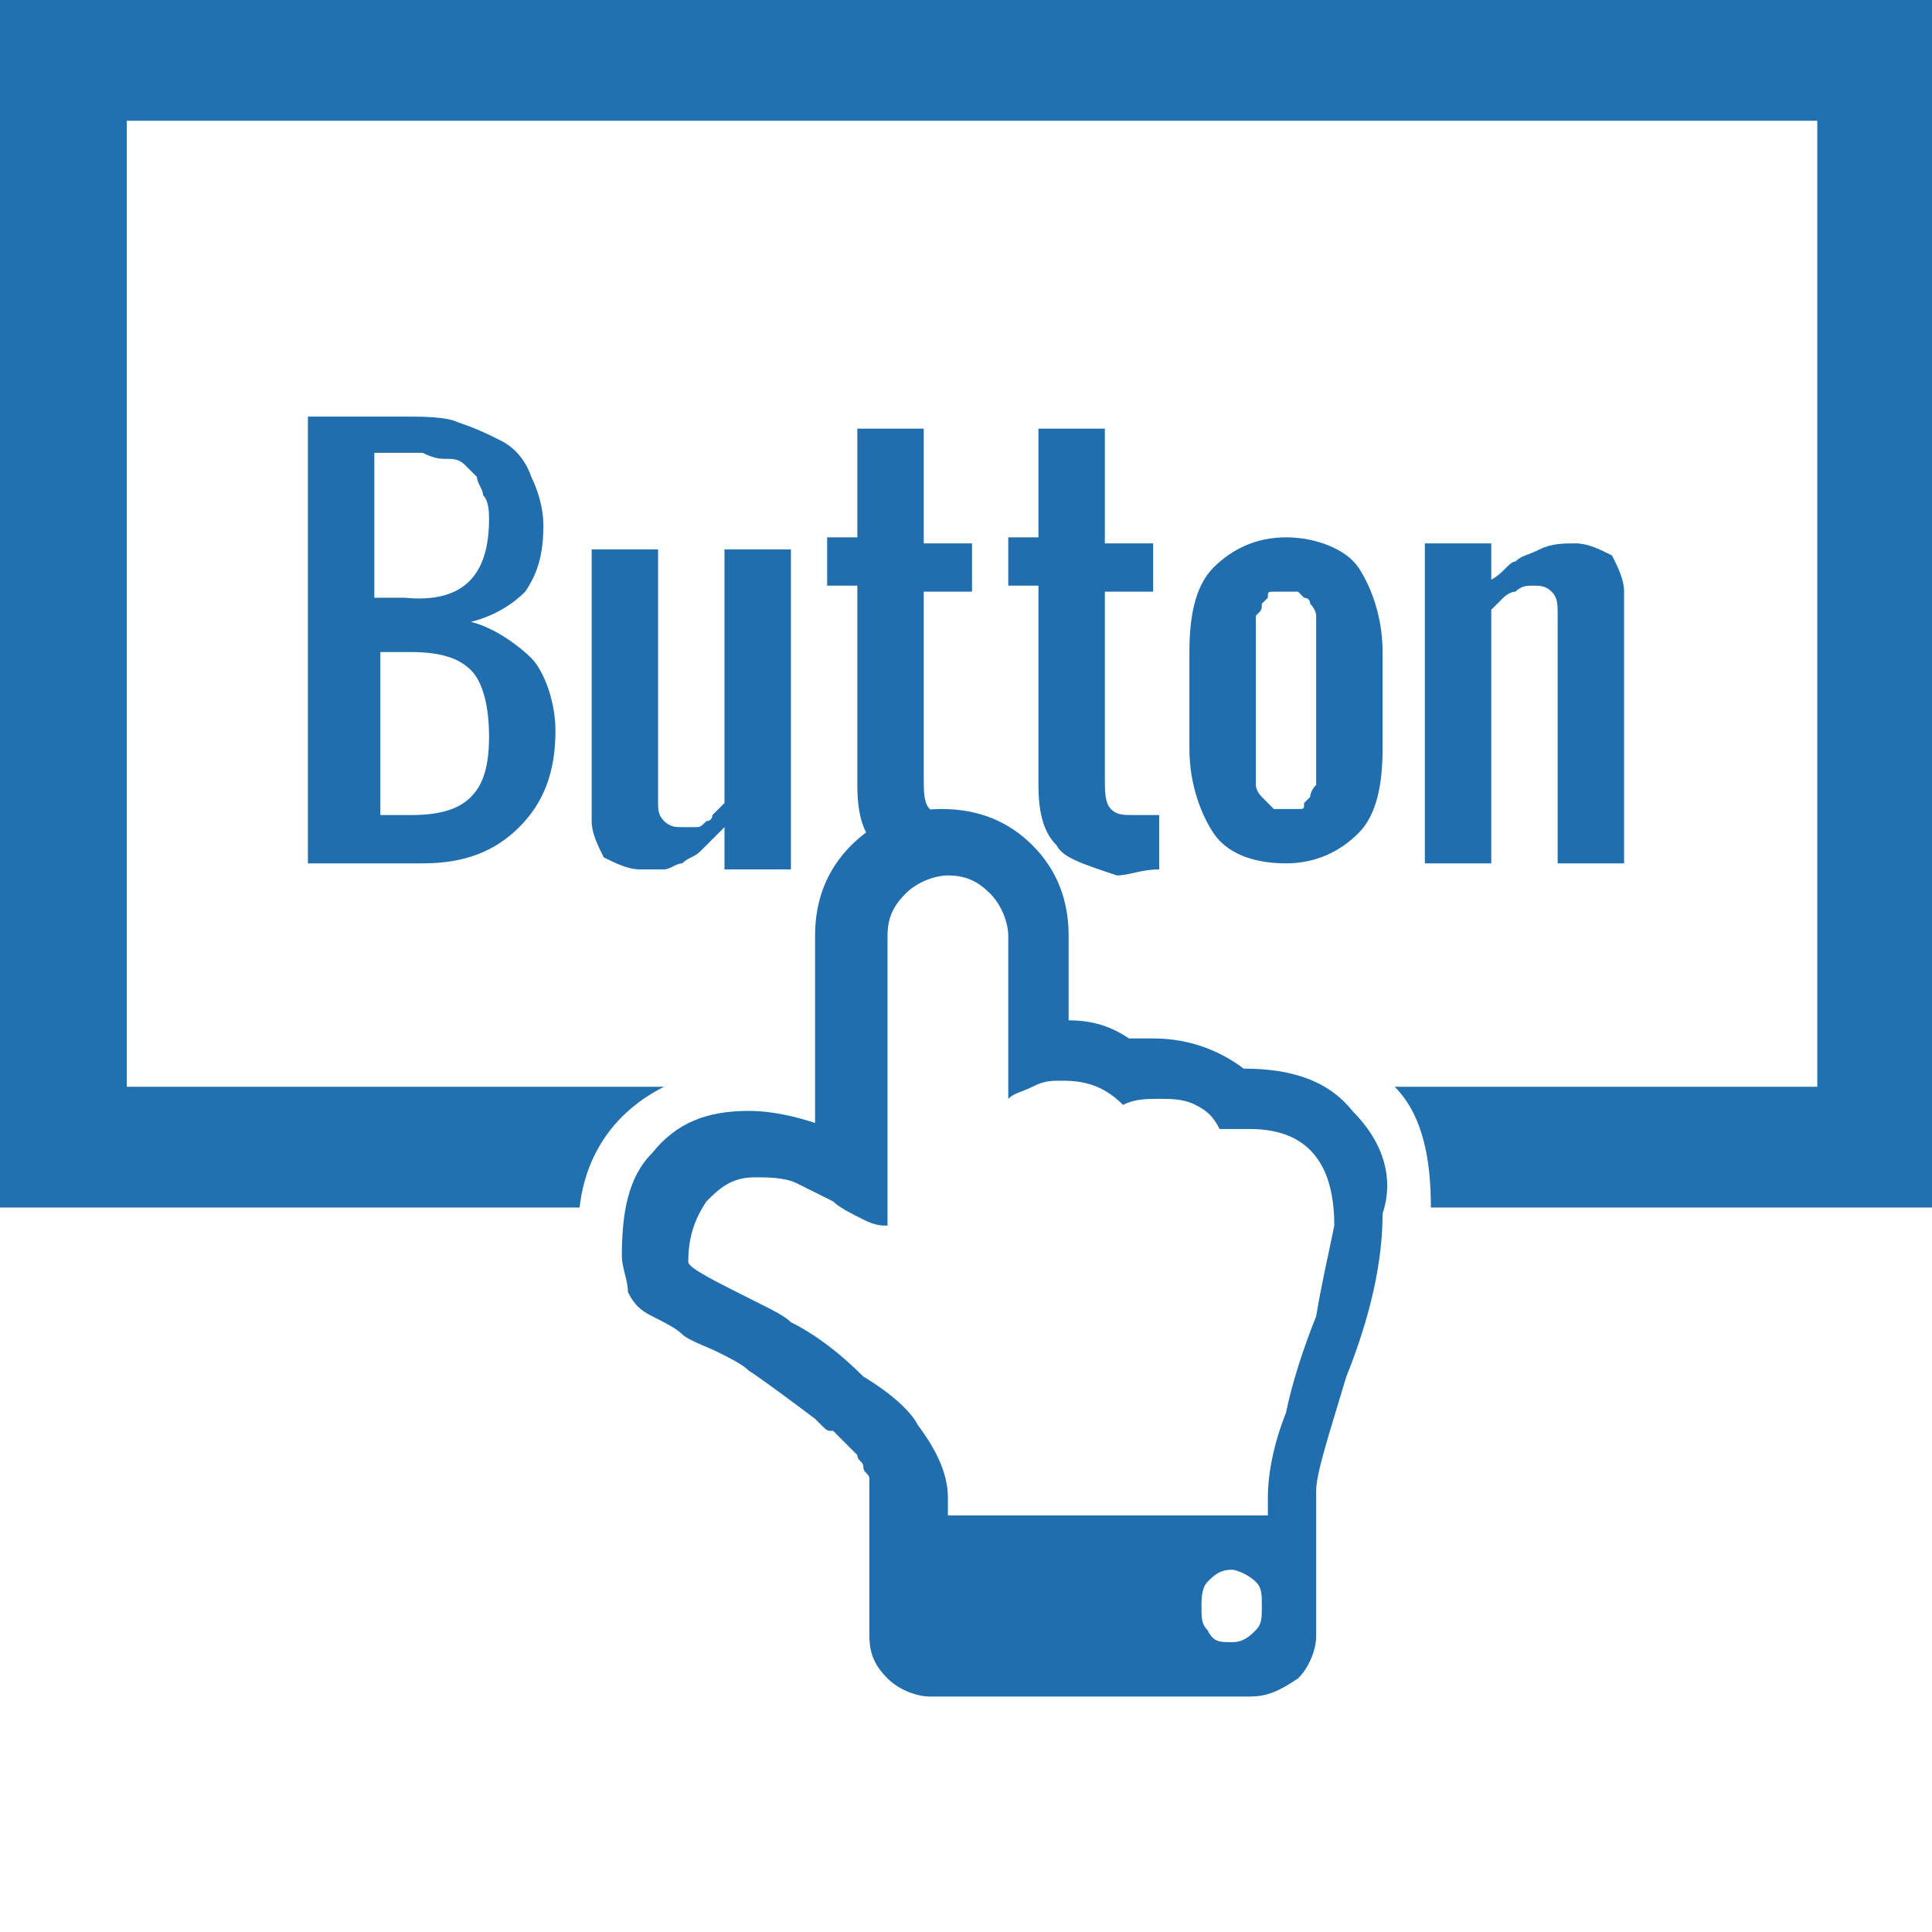
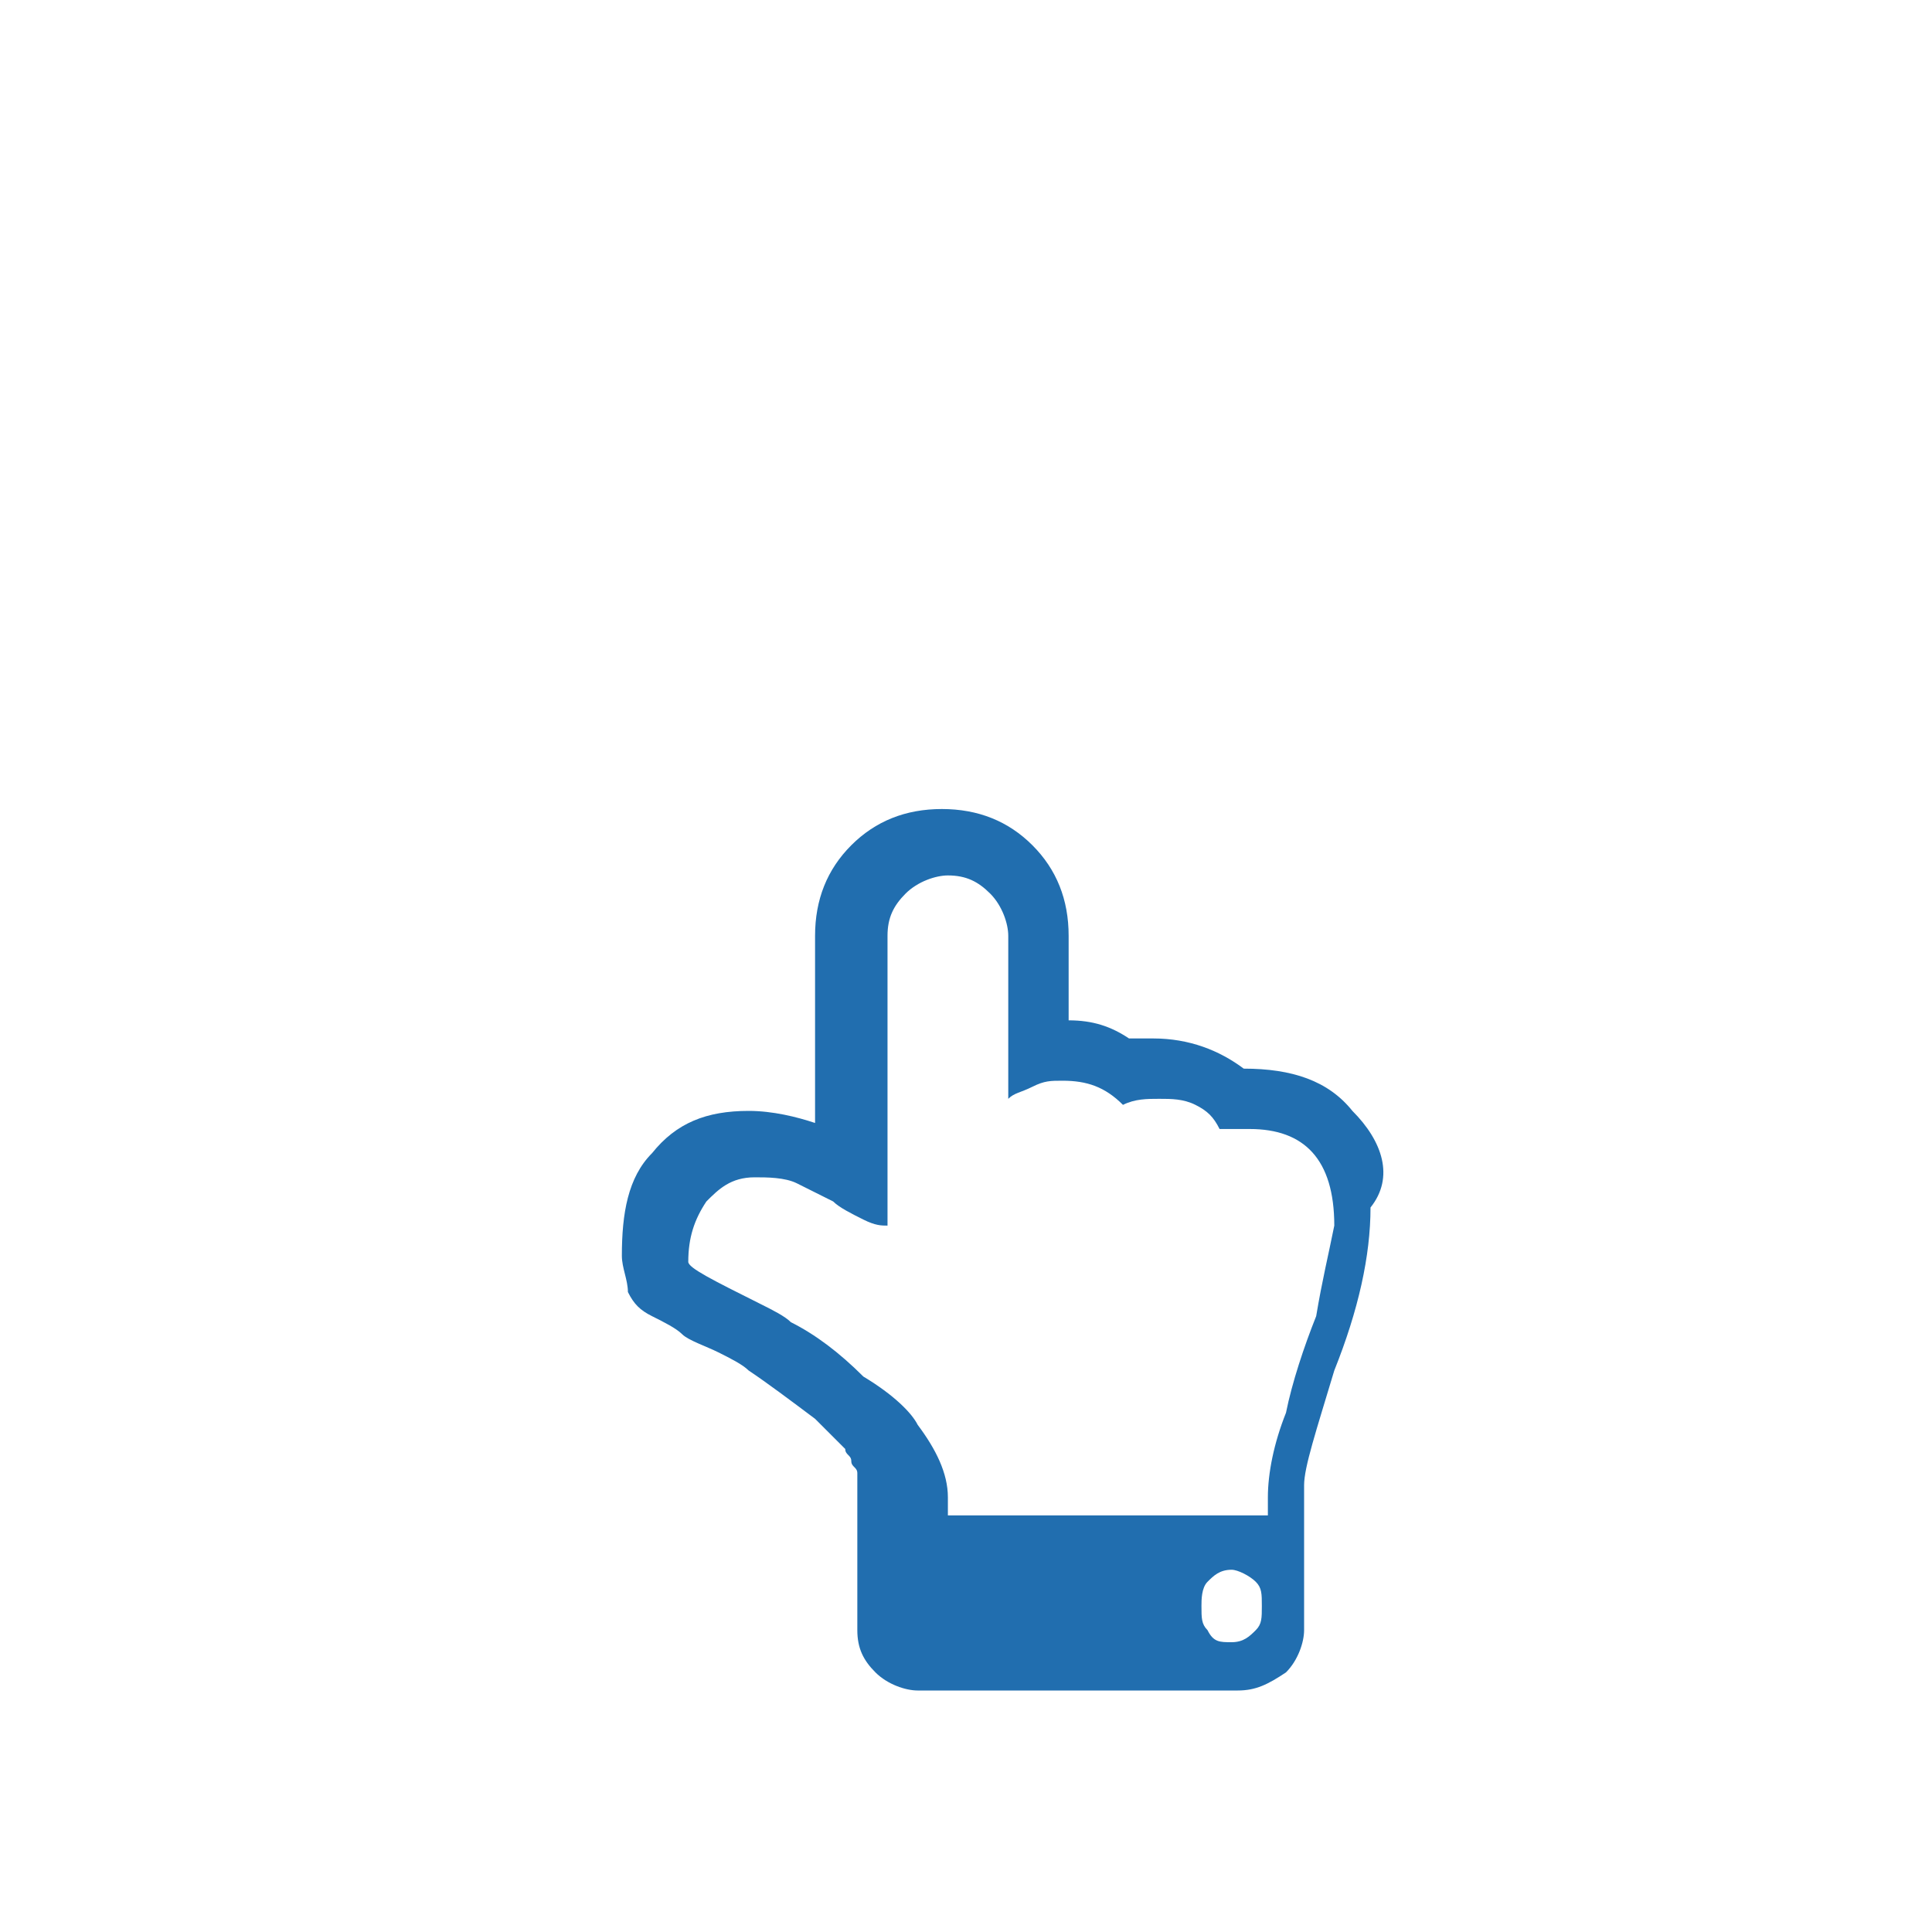
<svg xmlns="http://www.w3.org/2000/svg" version="1.1" id="Layer_1" x="0px" y="0px" viewBox="-463 265 32 32" style="enable-background:new -463 265 32 32;" xml:space="preserve">
  <style type="text/css">
	.st0{fill:#2170B0;}
	.st1{fill:#216EAF;}
</style>
  <g>
-     <path class="st0" d="M-463,265v20h9.6c0.1-0.9,0.6-1.6,1.4-2h-8.9v-16h28v16h-7c0.5,0.5,0.6,1.3,0.6,2h8.4v-20H-463z" />
-     <path class="st1" d="M-437.2,279.2v-4c0-0.2,0-0.3-0.1-0.4s-0.2-0.1-0.3-0.1c-0.1,0-0.2,0-0.3,0.1c-0.1,0-0.2,0.1-0.2,0.1   s-0.1,0.1-0.2,0.2v4.2h-1.1V274h1.1v0.6c0.2-0.1,0.3-0.3,0.4-0.3c0.1-0.1,0.2-0.1,0.4-0.2c0.2-0.1,0.4-0.1,0.6-0.1s0.4,0.1,0.6,0.2   c0.1,0.2,0.2,0.4,0.2,0.6v4.5h-1.1V279.2z M-441.7,279.3c-0.6,0-1-0.2-1.2-0.5s-0.4-0.8-0.4-1.4v-1.6c0-0.6,0.1-1.1,0.4-1.4   s0.7-0.5,1.2-0.5s1,0.2,1.2,0.5s0.4,0.8,0.4,1.4v1.6c0,0.6-0.1,1.1-0.4,1.4S-441.2,279.3-441.7,279.3z M-441.2,275.8   c0-0.1,0-0.2,0-0.2c0-0.1,0-0.1,0-0.2s0-0.2,0-0.2s0-0.1-0.1-0.2c0-0.1-0.1-0.1-0.1-0.1l-0.1-0.1c-0.1,0-0.1,0-0.2,0s-0.1,0-0.2,0   s-0.1,0-0.1,0.1l-0.1,0.1c0,0.1,0,0.1-0.1,0.2c0,0,0,0.1,0,0.2s0,0.2,0,0.2c0,0.1,0,0.1,0,0.2v1.6c0,0.1,0,0.2,0,0.2   c0,0.1,0,0.1,0,0.2s0,0.2,0,0.2s0,0.1,0.1,0.2s0.1,0.1,0.1,0.1l0.1,0.1c0.1,0,0.1,0,0.2,0s0.1,0,0.2,0s0.1,0,0.1-0.1l0.1-0.1   c0,0,0-0.1,0.1-0.2c0,0,0-0.1,0-0.2s0-0.2,0-0.2c0-0.1,0-0.1,0-0.2V275.8z M-445.5,279c-0.2-0.2-0.3-0.5-0.3-1v-3.3h-0.5v-0.8h0.5   v-1.8h1.1v1.9h0.8v0.8h-0.8v3.1c0,0.2,0,0.4,0.1,0.5s0.2,0.1,0.4,0.1c0.1,0,0.2,0,0.4,0v0.9c-0.3,0-0.5,0.1-0.7,0.1   C-445.1,279.3-445.4,279.2-445.5,279z M-448.5,279c-0.2-0.2-0.3-0.5-0.3-1v-3.3h-0.5v-0.8h0.5v-1.8h1.1v1.9h0.8v0.8h-0.8v3.1   c0,0.2,0,0.4,0.1,0.5s0.2,0.1,0.4,0.1c0.1,0,0.2,0,0.4,0v0.9c-0.3,0-0.5,0.1-0.7,0.1C-448,279.3-448.3,279.2-448.5,279z    M-451,278.7c-0.1,0.1-0.2,0.2-0.2,0.2s-0.1,0.1-0.2,0.2s-0.2,0.1-0.3,0.2c-0.1,0-0.2,0.1-0.3,0.1c-0.1,0-0.2,0-0.4,0   c-0.2,0-0.4-0.1-0.6-0.2c-0.1-0.2-0.2-0.4-0.2-0.6v-4.5h1.1v4.2c0,0.1,0,0.2,0.1,0.3c0.1,0.1,0.2,0.1,0.3,0.1c0.1,0,0.1,0,0.2,0   s0.1,0,0.2-0.1c0.1,0,0.1-0.1,0.1-0.1l0.1-0.1l0.1-0.1v-4.2h1.1v5.3h-1.1L-451,278.7L-451,278.7z M-453.8,277.1   c0,0.7-0.2,1.2-0.6,1.6s-0.9,0.6-1.6,0.6h-1.9v-7.4h1.6c0.3,0,0.7,0,0.9,0.1c0.3,0.1,0.5,0.2,0.7,0.3c0.2,0.1,0.4,0.3,0.5,0.6   c0.1,0.2,0.2,0.5,0.2,0.8c0,0.5-0.1,0.8-0.3,1.1c-0.2,0.2-0.5,0.4-0.9,0.5c0.4,0.1,0.8,0.4,1,0.6S-453.8,276.6-453.8,277.1z    M-454.9,273.6c0-0.1,0-0.3-0.1-0.4c0-0.1-0.1-0.2-0.1-0.3c-0.1-0.1-0.1-0.1-0.2-0.2s-0.2-0.1-0.3-0.1c-0.1,0-0.2,0-0.4-0.1   c-0.2,0-0.3,0-0.4,0s-0.2,0-0.4,0v2.4h0.5C-455.3,275-454.9,274.5-454.9,273.6z M-455.2,276.1c-0.2-0.2-0.5-0.3-1-0.3h-0.5v2.7h0.5   c0.5,0,0.8-0.1,1-0.3c0.2-0.2,0.3-0.5,0.3-1S-455,276.3-455.2,276.1z" />
-     <path class="st1" d="M-442.2,292c-0.1,0.1-0.2,0.2-0.4,0.2s-0.3,0-0.4-0.2c-0.1-0.1-0.1-0.2-0.1-0.4c0-0.1,0-0.3,0.1-0.4   s0.2-0.2,0.4-0.2c0.1,0,0.3,0.1,0.4,0.2s0.1,0.2,0.1,0.4C-442.1,291.8-442.1,291.9-442.2,292z M-441.2,286.8   c-0.2,0.5-0.4,1.1-0.5,1.6c-0.2,0.5-0.3,1-0.3,1.4v0.3h-5.3v-0.3c0-0.4-0.2-0.8-0.5-1.2c-0.1-0.2-0.4-0.5-0.9-0.8   c-0.4-0.4-0.8-0.7-1.2-0.9c-0.1-0.1-0.3-0.2-0.5-0.3c-0.8-0.4-1.2-0.6-1.2-0.7c0-0.4,0.1-0.7,0.3-1c0.2-0.2,0.4-0.4,0.8-0.4   c0.2,0,0.5,0,0.7,0.1s0.4,0.2,0.6,0.3c0.1,0.1,0.3,0.2,0.5,0.3s0.3,0.1,0.4,0.1v-4.8c0-0.3,0.1-0.5,0.3-0.7   c0.2-0.2,0.5-0.3,0.7-0.3c0.3,0,0.5,0.1,0.7,0.3c0.2,0.2,0.3,0.5,0.3,0.7v2.7c0.1-0.1,0.2-0.1,0.4-0.2c0.2-0.1,0.3-0.1,0.5-0.1   c0.4,0,0.7,0.1,1,0.4c0.2-0.1,0.4-0.1,0.6-0.1s0.4,0,0.6,0.1s0.3,0.2,0.4,0.4c0.2,0,0.3,0,0.5,0c0.9,0,1.4,0.5,1.4,1.6   C-441,285.8-441.1,286.2-441.2,286.8z M-440.6,283.4c-0.4-0.5-1-0.7-1.8-0.7c-0.4-0.3-0.9-0.5-1.5-0.5c-0.1,0-0.2,0-0.4,0   c-0.3-0.2-0.6-0.3-1-0.3v-1.4c0-0.6-0.2-1.1-0.6-1.5s-0.9-0.6-1.5-0.6s-1.1,0.2-1.5,0.6s-0.6,0.9-0.6,1.5v3.1   c-0.3-0.1-0.7-0.2-1.1-0.2c-0.7,0-1.2,0.2-1.6,0.7c-0.4,0.4-0.5,1-0.5,1.7c0,0.2,0.1,0.4,0.1,0.6c0.1,0.2,0.2,0.3,0.4,0.4   c0.2,0.1,0.4,0.2,0.5,0.3s0.4,0.2,0.6,0.3c0.2,0.1,0.4,0.2,0.5,0.3c0.3,0.2,0.7,0.5,1.1,0.8l0.1,0.1c0.1,0.1,0.1,0.1,0.2,0.1   l0.2,0.2c0.1,0.1,0.1,0.1,0.2,0.2c0,0.1,0.1,0.1,0.1,0.2s0.1,0.1,0.1,0.2s0,0.1,0,0.2v2.4c0,0.3,0.1,0.5,0.3,0.7   c0.2,0.2,0.5,0.3,0.7,0.3h5.3c0.3,0,0.5-0.1,0.8-0.3c0.2-0.2,0.3-0.5,0.3-0.7v-2.4c0-0.3,0.2-0.9,0.5-1.9c0.4-1,0.6-1.9,0.6-2.7   C-439.9,284.5-440.1,283.9-440.6,283.4z" />
+     <path class="st1" d="M-442.2,292c-0.1,0.1-0.2,0.2-0.4,0.2s-0.3,0-0.4-0.2c-0.1-0.1-0.1-0.2-0.1-0.4c0-0.1,0-0.3,0.1-0.4   s0.2-0.2,0.4-0.2c0.1,0,0.3,0.1,0.4,0.2s0.1,0.2,0.1,0.4C-442.1,291.8-442.1,291.9-442.2,292z M-441.2,286.8   c-0.2,0.5-0.4,1.1-0.5,1.6c-0.2,0.5-0.3,1-0.3,1.4v0.3h-5.3v-0.3c0-0.4-0.2-0.8-0.5-1.2c-0.1-0.2-0.4-0.5-0.9-0.8   c-0.4-0.4-0.8-0.7-1.2-0.9c-0.1-0.1-0.3-0.2-0.5-0.3c-0.8-0.4-1.2-0.6-1.2-0.7c0-0.4,0.1-0.7,0.3-1c0.2-0.2,0.4-0.4,0.8-0.4   c0.2,0,0.5,0,0.7,0.1s0.4,0.2,0.6,0.3c0.1,0.1,0.3,0.2,0.5,0.3s0.3,0.1,0.4,0.1v-4.8c0-0.3,0.1-0.5,0.3-0.7   c0.2-0.2,0.5-0.3,0.7-0.3c0.3,0,0.5,0.1,0.7,0.3c0.2,0.2,0.3,0.5,0.3,0.7v2.7c0.1-0.1,0.2-0.1,0.4-0.2c0.2-0.1,0.3-0.1,0.5-0.1   c0.4,0,0.7,0.1,1,0.4c0.2-0.1,0.4-0.1,0.6-0.1s0.4,0,0.6,0.1s0.3,0.2,0.4,0.4c0.2,0,0.3,0,0.5,0c0.9,0,1.4,0.5,1.4,1.6   C-441,285.8-441.1,286.2-441.2,286.8z M-440.6,283.4c-0.4-0.5-1-0.7-1.8-0.7c-0.4-0.3-0.9-0.5-1.5-0.5c-0.1,0-0.2,0-0.4,0   c-0.3-0.2-0.6-0.3-1-0.3v-1.4c0-0.6-0.2-1.1-0.6-1.5s-0.9-0.6-1.5-0.6s-1.1,0.2-1.5,0.6s-0.6,0.9-0.6,1.5v3.1   c-0.3-0.1-0.7-0.2-1.1-0.2c-0.7,0-1.2,0.2-1.6,0.7c-0.4,0.4-0.5,1-0.5,1.7c0,0.2,0.1,0.4,0.1,0.6c0.1,0.2,0.2,0.3,0.4,0.4   c0.2,0.1,0.4,0.2,0.5,0.3s0.4,0.2,0.6,0.3c0.2,0.1,0.4,0.2,0.5,0.3c0.3,0.2,0.7,0.5,1.1,0.8l0.1,0.1l0.2,0.2c0.1,0.1,0.1,0.1,0.2,0.2c0,0.1,0.1,0.1,0.1,0.2s0.1,0.1,0.1,0.2s0,0.1,0,0.2v2.4c0,0.3,0.1,0.5,0.3,0.7   c0.2,0.2,0.5,0.3,0.7,0.3h5.3c0.3,0,0.5-0.1,0.8-0.3c0.2-0.2,0.3-0.5,0.3-0.7v-2.4c0-0.3,0.2-0.9,0.5-1.9c0.4-1,0.6-1.9,0.6-2.7   C-439.9,284.5-440.1,283.9-440.6,283.4z" />
  </g>
</svg>